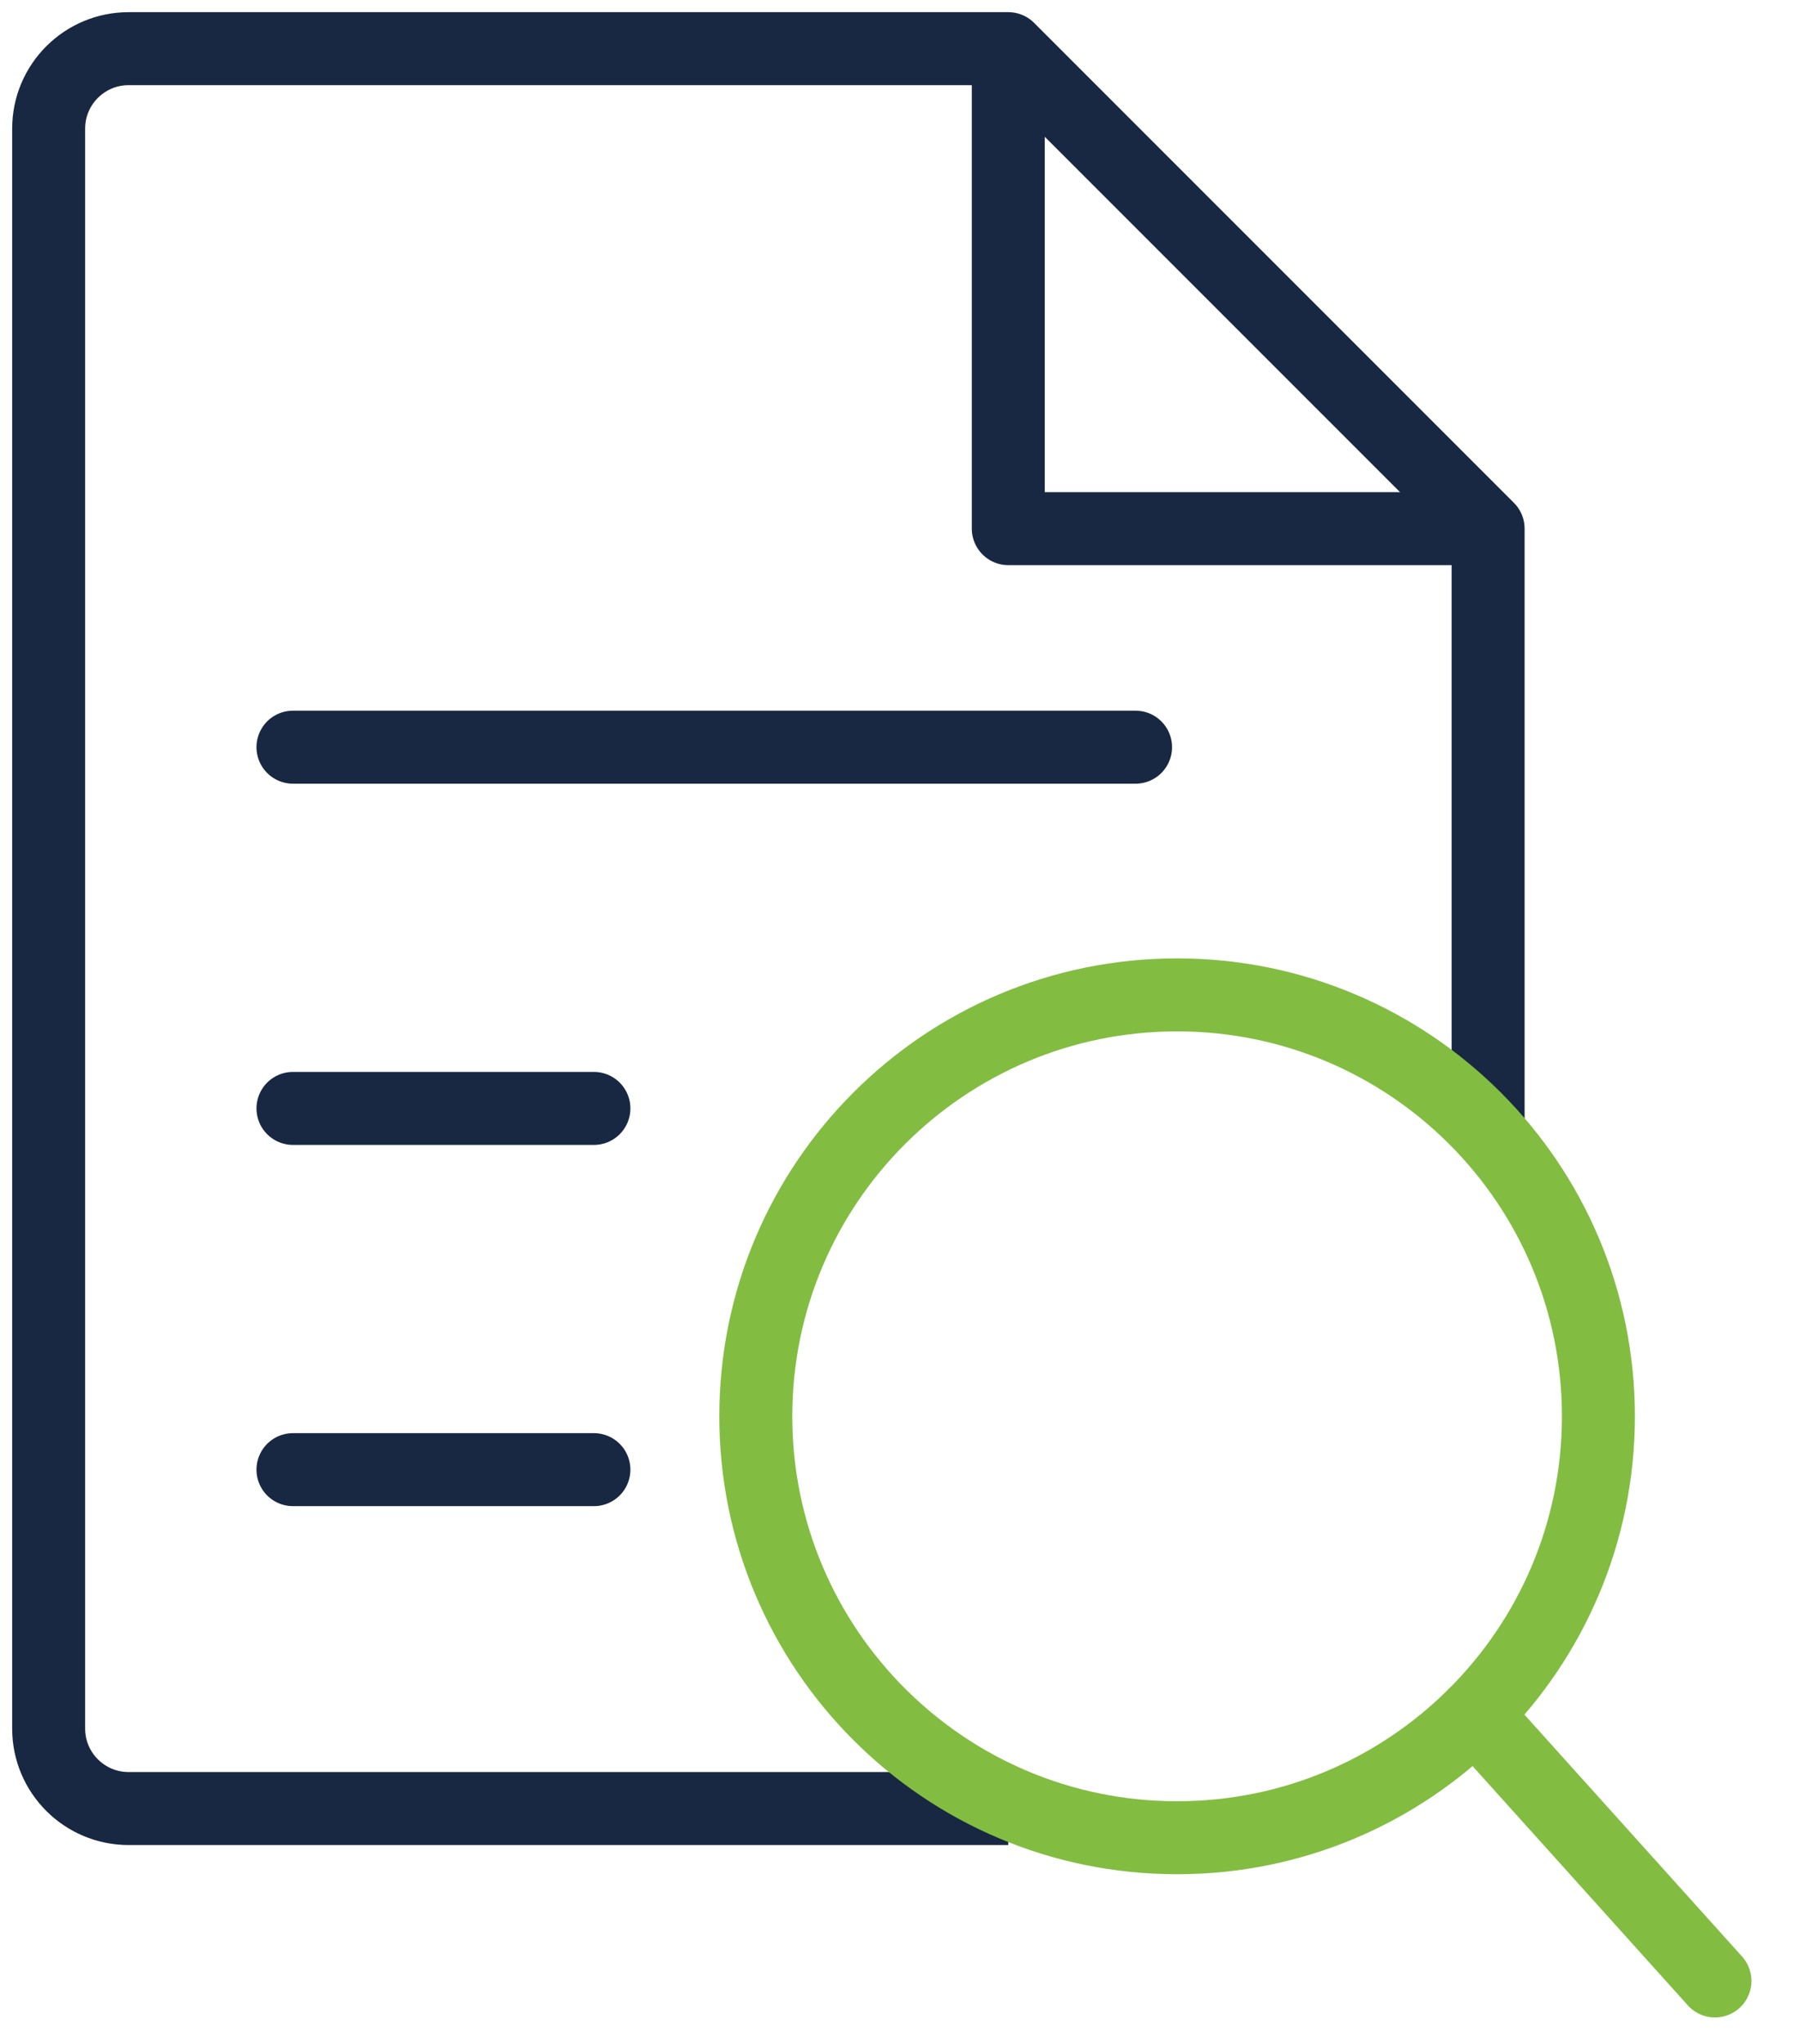
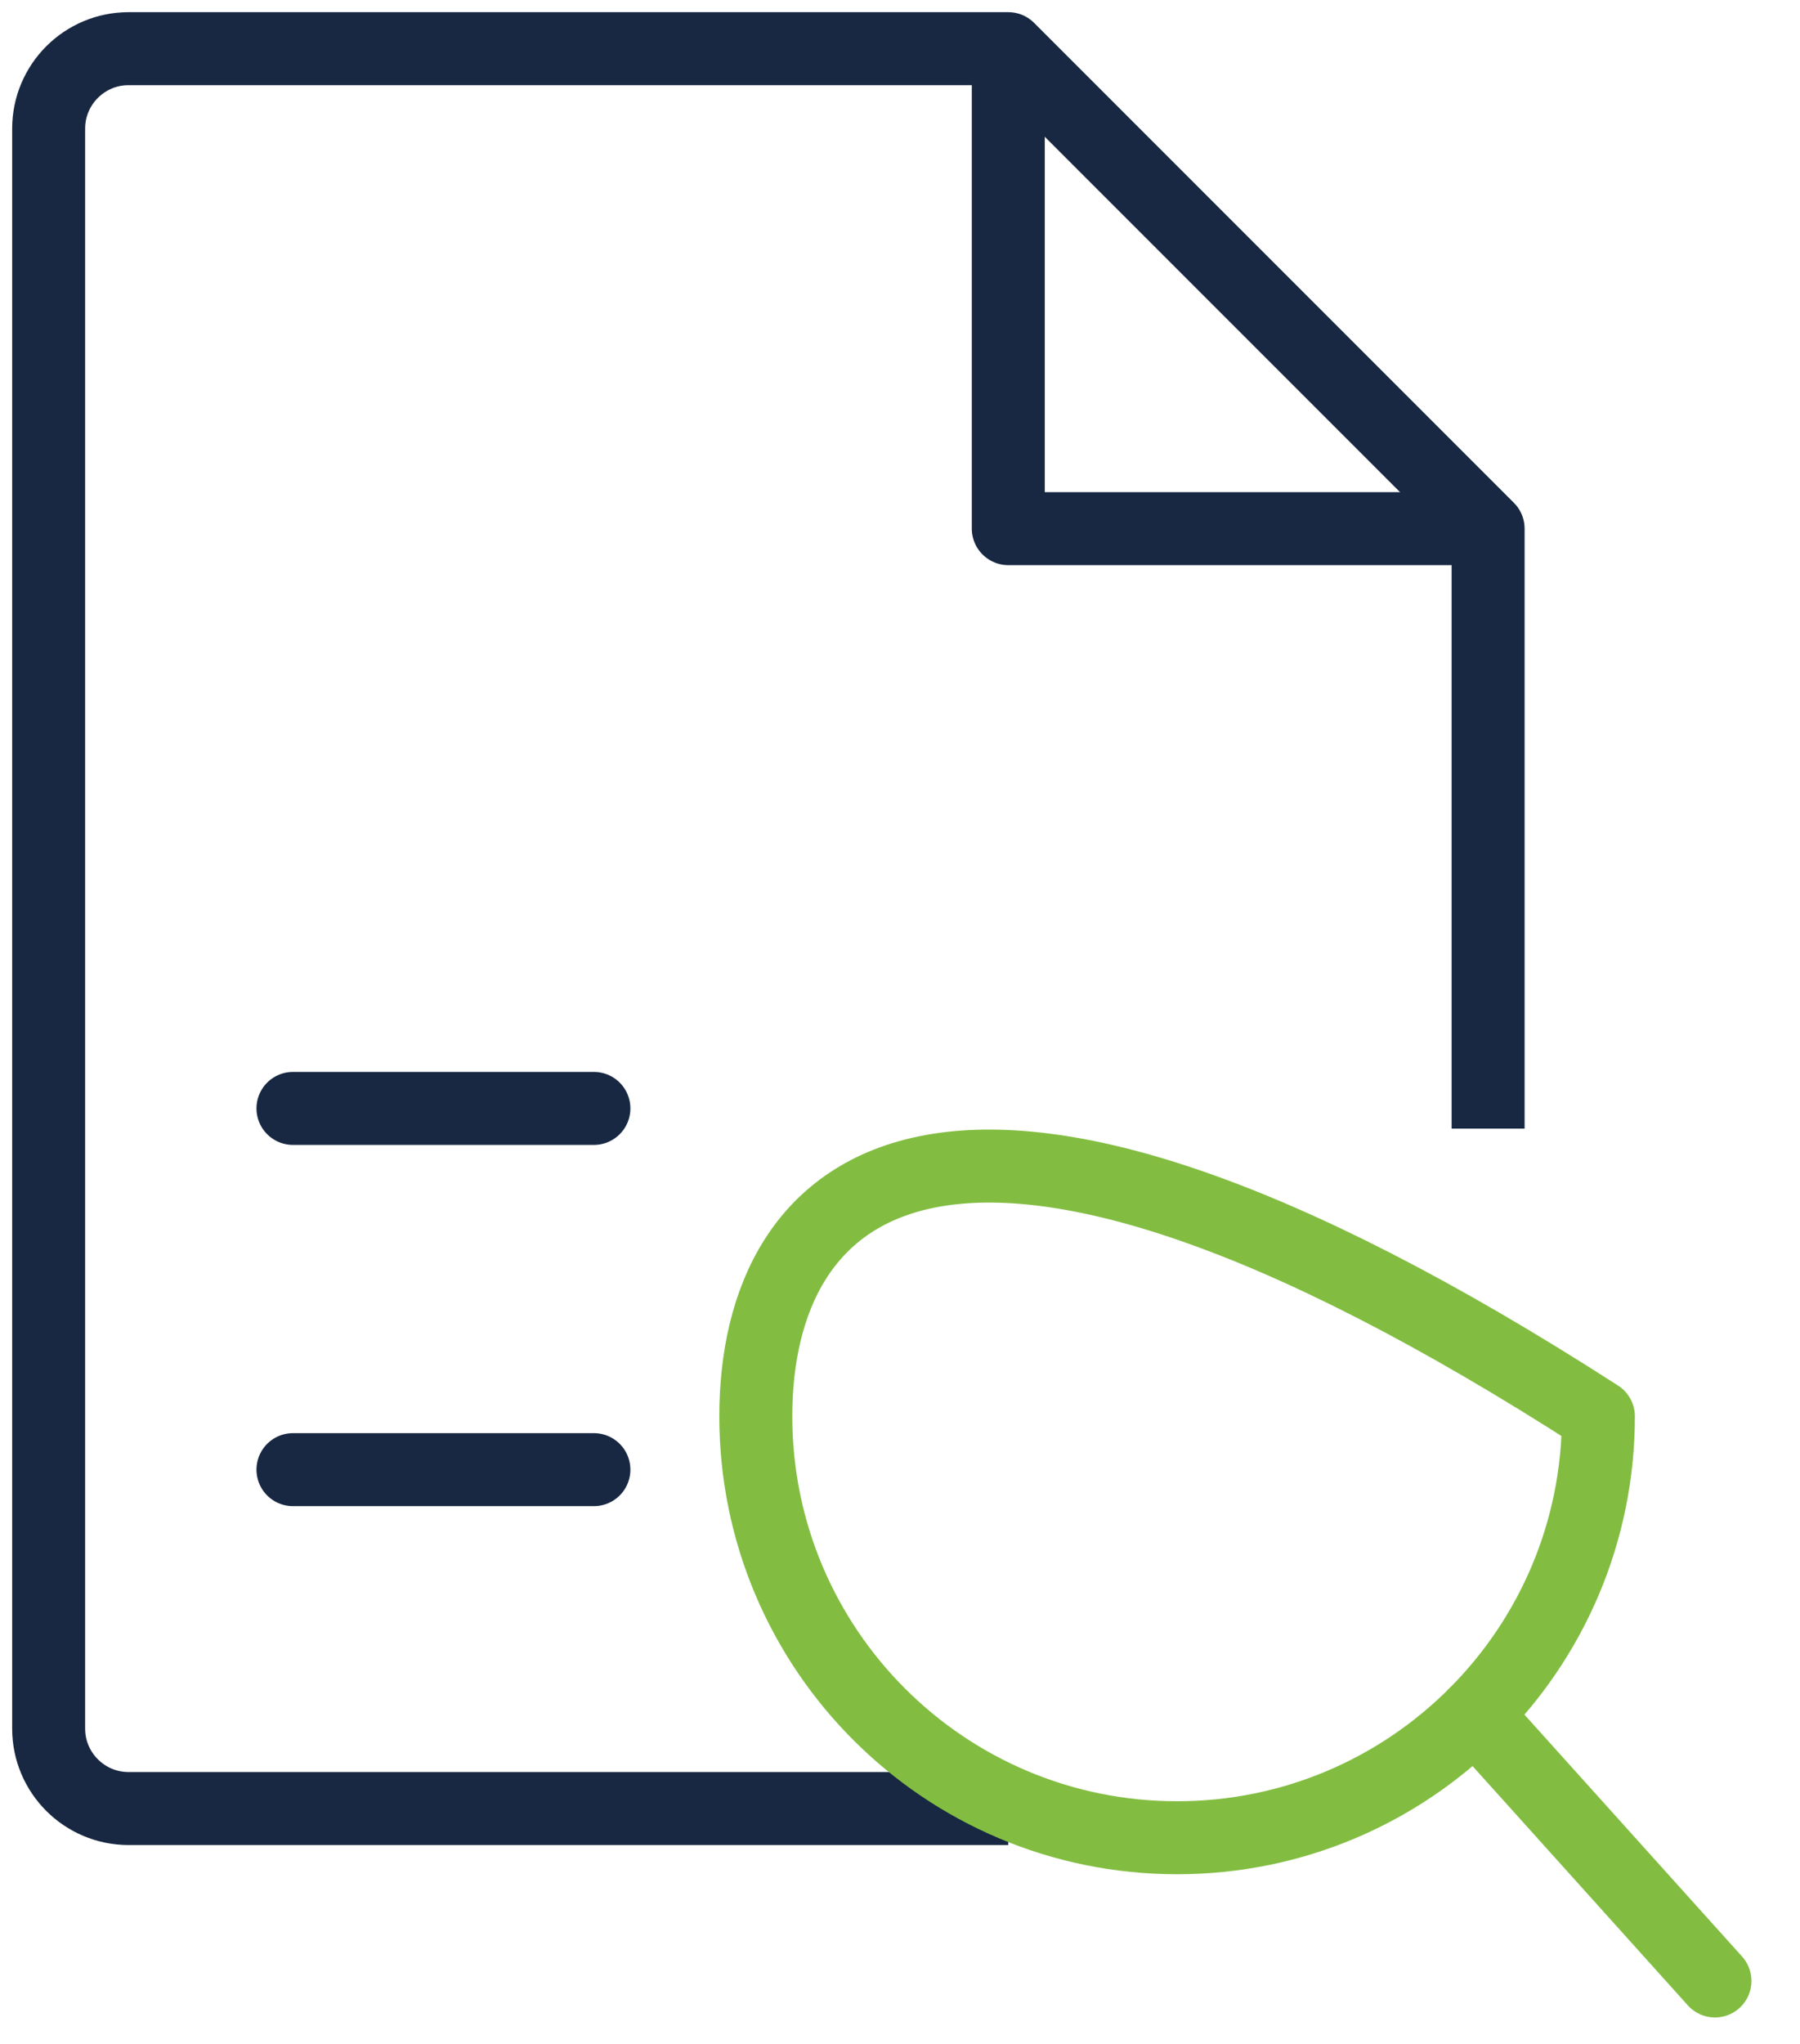
<svg xmlns="http://www.w3.org/2000/svg" width="37px" height="42px" viewBox="0 0 37 42" version="1.1">
  <title>الاستعلام عن اشتراطات الأنشطة البلدية</title>
  <g id="Page-1" stroke="none" stroke-width="1" fill="none" fill-rule="evenodd" stroke-linejoin="round">
    <g id="icons" transform="translate(-974, -670)" stroke-width="1.5">
      <g id="الاستعلام-عن-اشتراطات-الأنشطة-البلدية" transform="translate(975, 671)">
        <path d="M19.726,36.164 L1.644,36.164 C0.736,36.164 2.62900812e-13,35.428 2.62900812e-13,34.521 L2.62900812e-13,1.644 C2.62900812e-13,0.736 0.736,-5.68434189e-14 1.644,-5.68434189e-14 L19.726,-5.68434189e-14 L29.589,9.863 L29.589,22.192" id="Path" stroke="#182842" />
        <polyline id="Path" stroke="#182842" points="19.726 0.548 19.726 9.863 29.589 9.863" />
        <g transform="translate(4.932, 13.699)" stroke-linecap="round">
          <g id="streamline-icon-common-file-text-search@68x68">
-             <polyline id="Path" stroke="#182842" points="0.09 0.655 11.969 0.655 17.41 0.655" />
            <line x1="0.09" y1="8.078" x2="6.276" y2="8.078" id="Path" stroke="#182842" />
            <line x1="0.09" y1="15.501" x2="6.276" y2="15.501" id="Path" stroke="#182842" />
            <line x1="29.32" y1="26.008" x2="24.388" y2="20.528" id="Path" stroke="#82BD41" />
          </g>
-           <path d="M9.604,14.405 C9.604,19.188 13.481,23.065 18.264,23.065 C23.047,23.065 26.924,19.188 26.924,14.405 C26.924,9.622 23.047,5.745 18.264,5.745 C13.481,5.745 9.604,9.622 9.604,14.405 Z" id="Path" stroke="#82BD41" />
+           <path d="M9.604,14.405 C9.604,19.188 13.481,23.065 18.264,23.065 C23.047,23.065 26.924,19.188 26.924,14.405 C13.481,5.745 9.604,9.622 9.604,14.405 Z" id="Path" stroke="#82BD41" />
        </g>
      </g>
    </g>
  </g>
</svg>